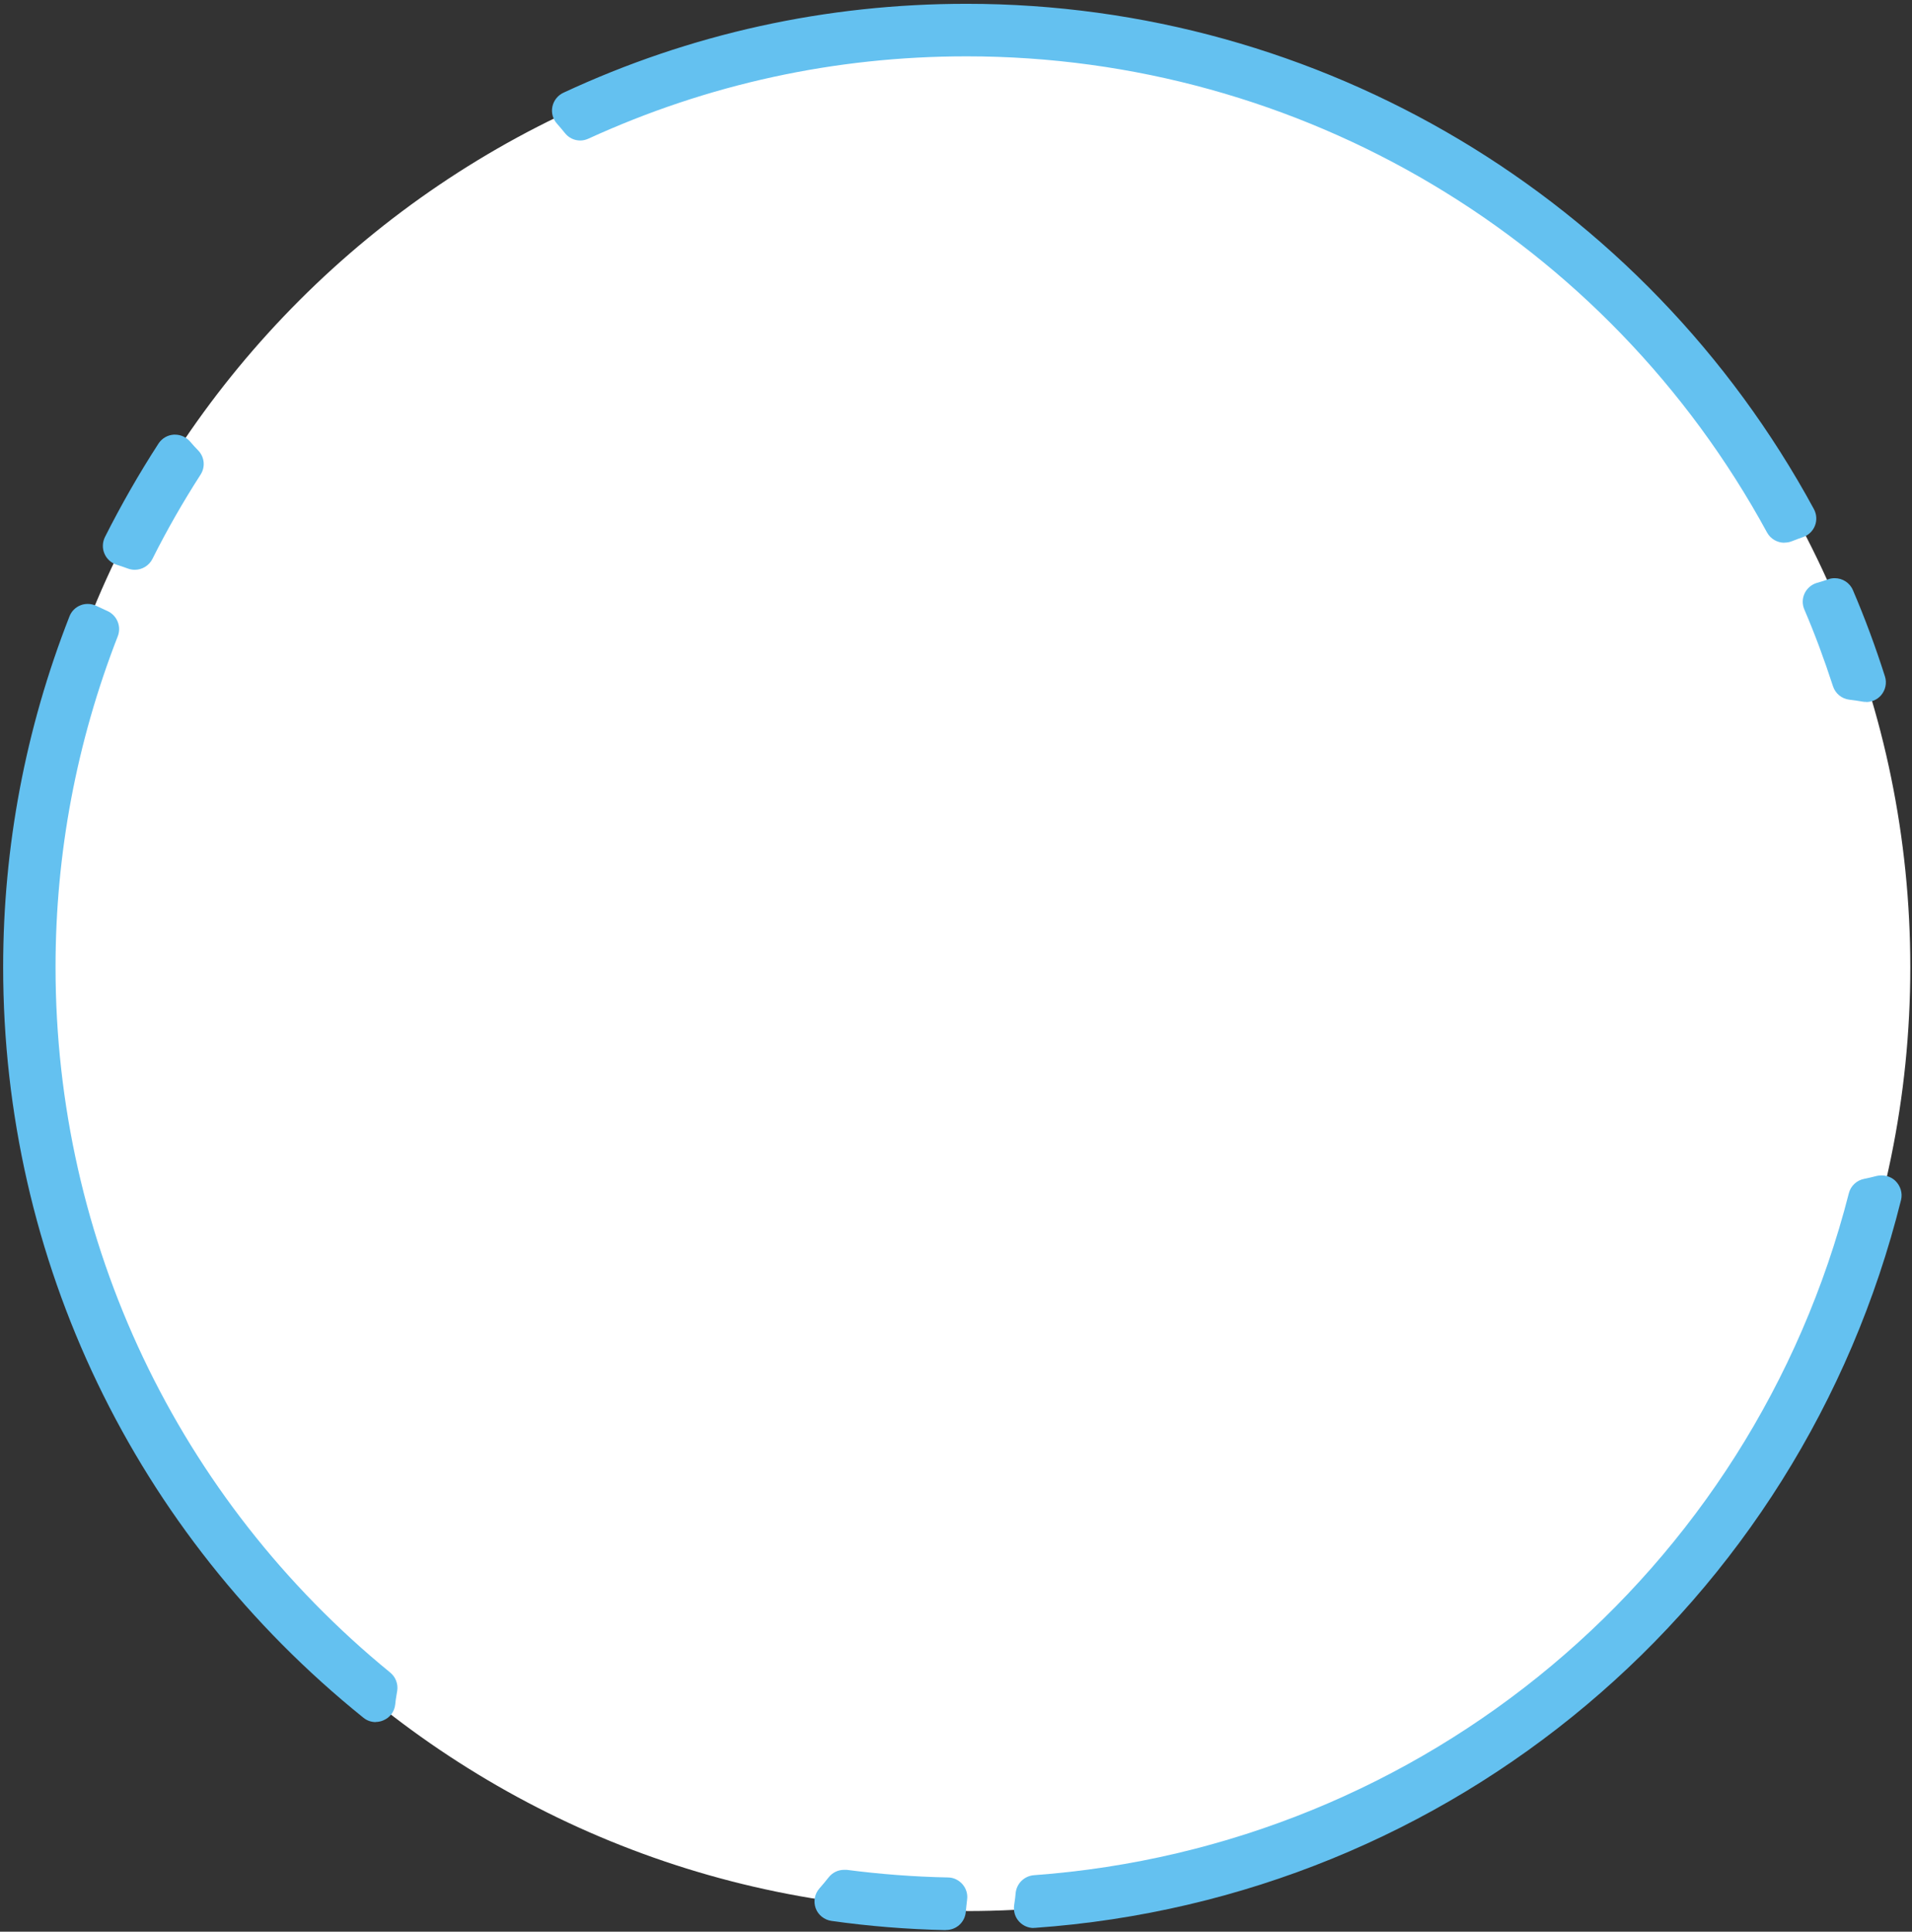
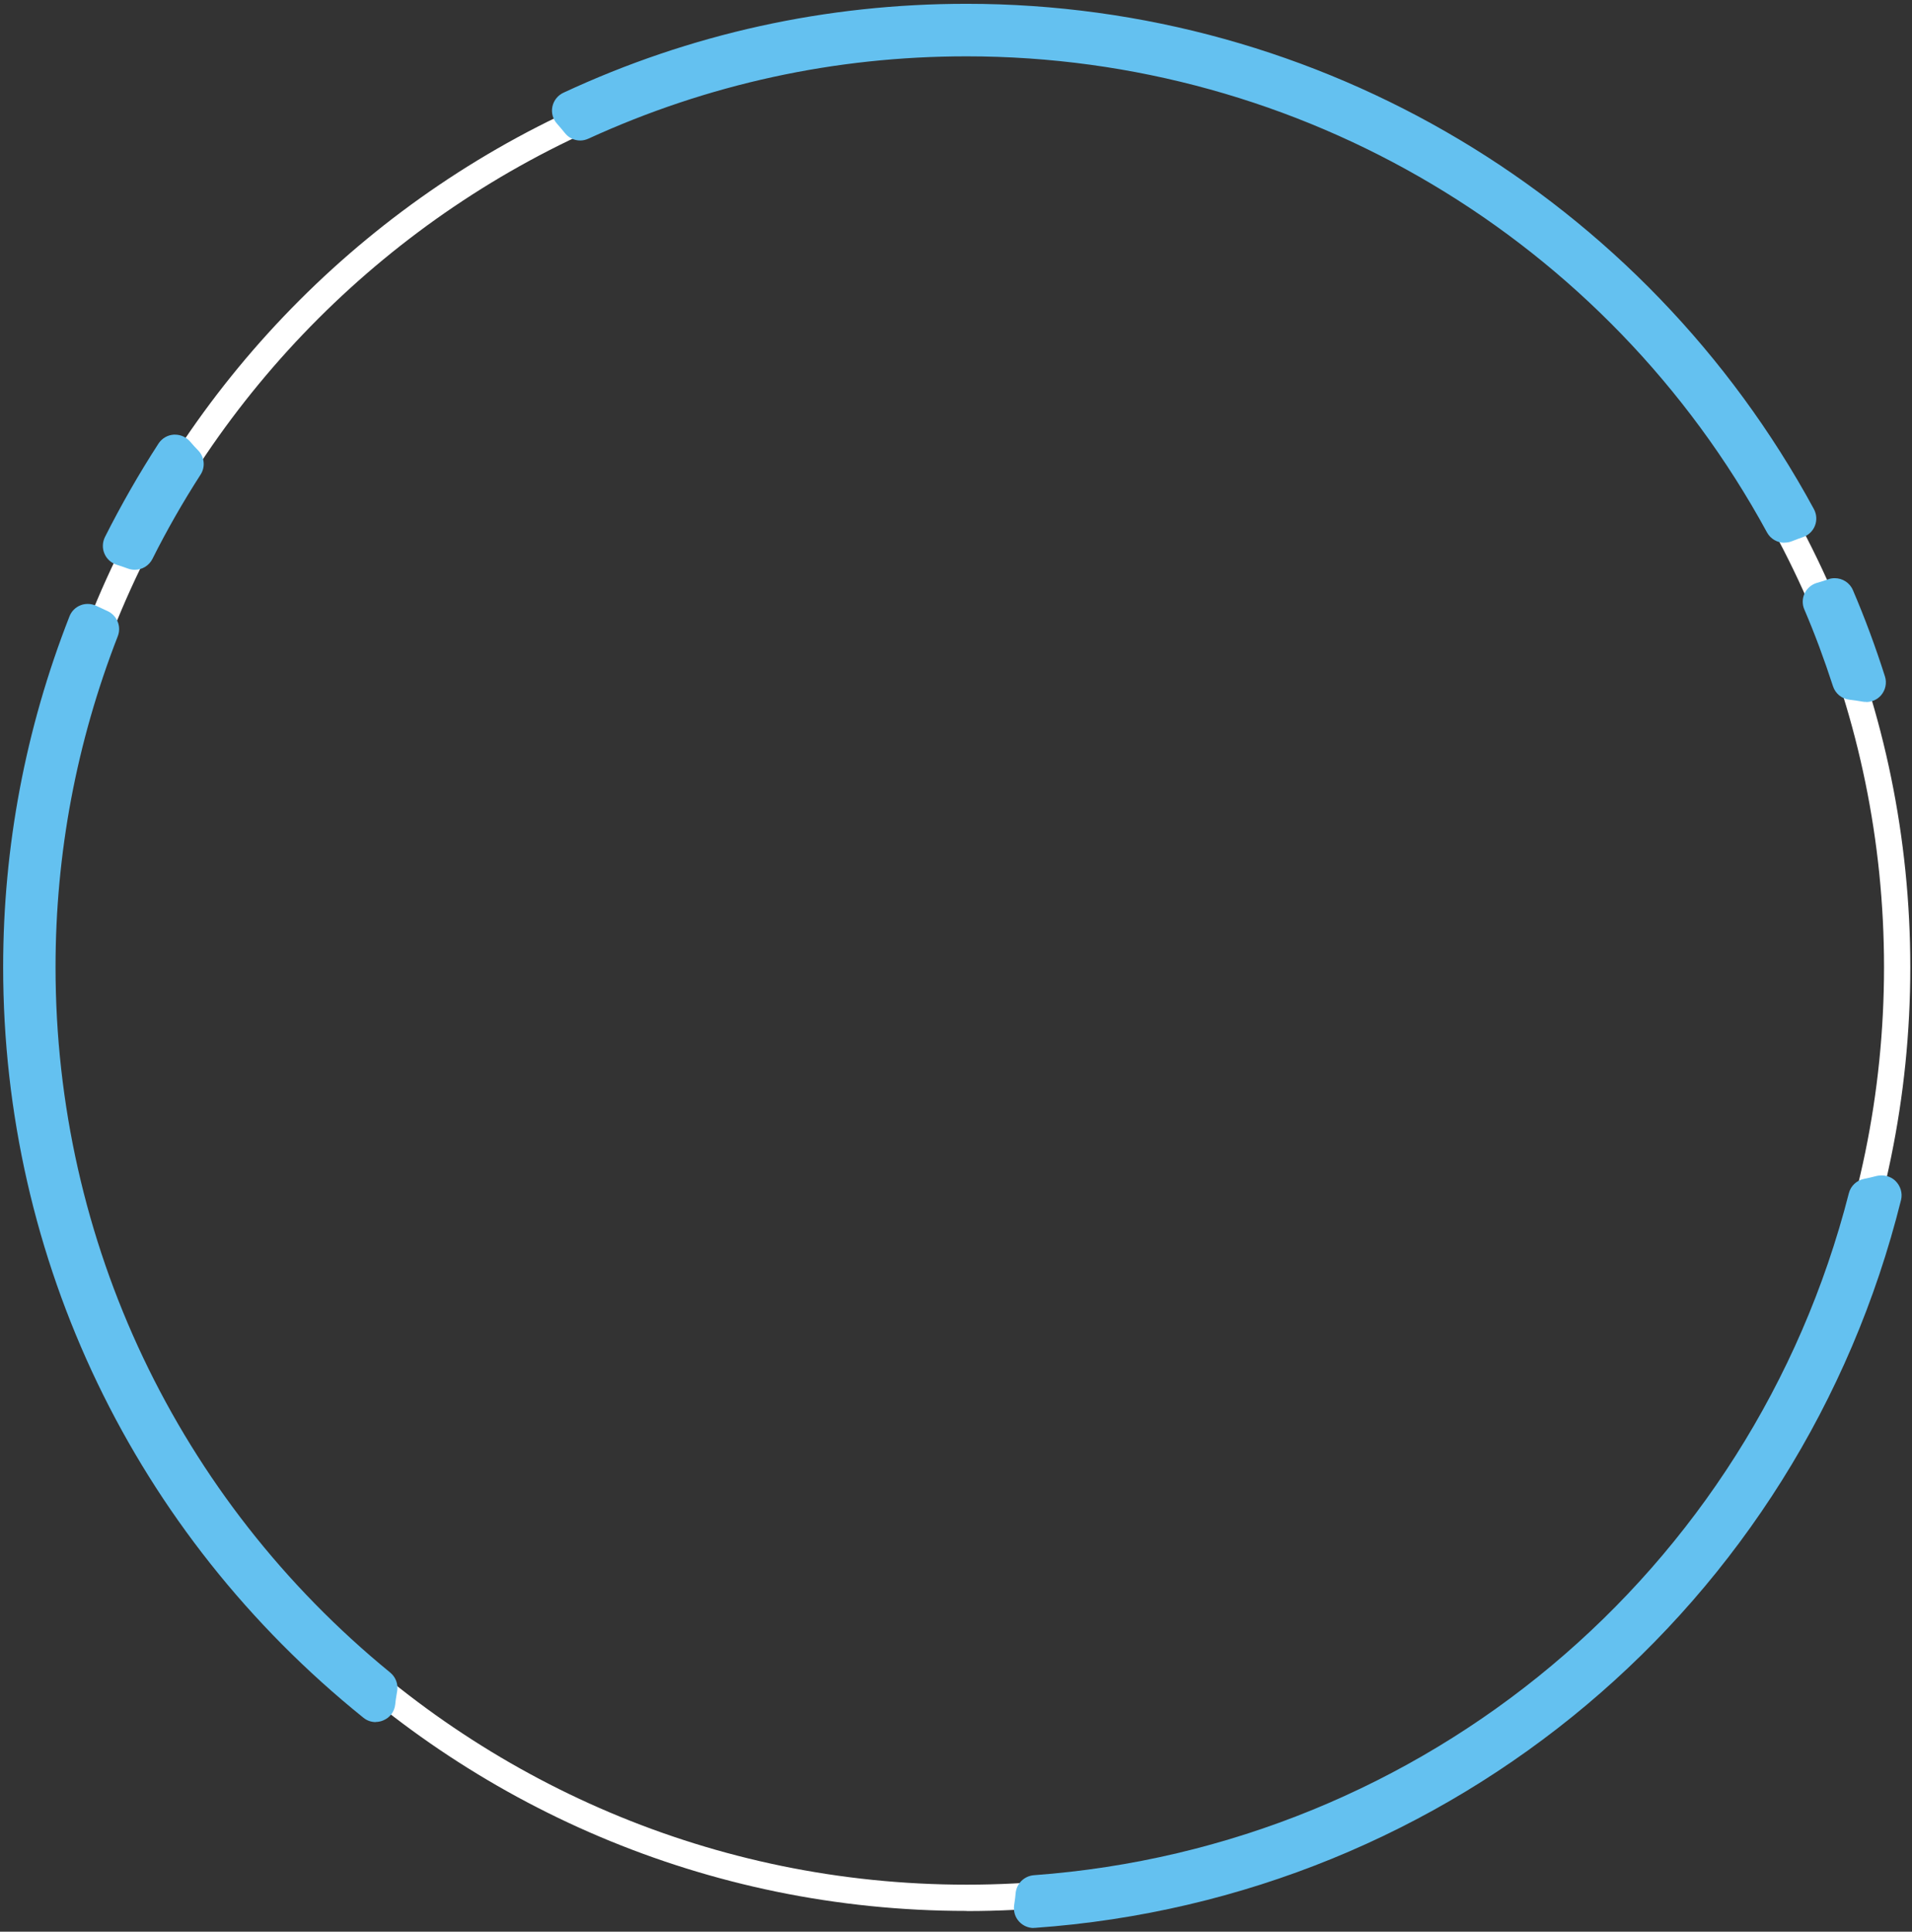
<svg xmlns="http://www.w3.org/2000/svg" version="1.1" viewBox="0 0 145.61 147.1">
  <rect x="0" y="0" width="145.61" height="147.1" fill="#333333" stroke="none" />
  <defs>
    <style>
      .st0 {
        fill: #cc7979;
        stroke: #000;
        stroke-miterlimit: 10;
      }

      .st1 {
        fill: #fff;
      }

      .st2 {
        fill: #64c1f0;
      }

      .st3 {
        display: none;
      }
    </style>
  </defs>
  <g id="_レイヤー_2" data-name="レイヤー_2" class="st3">
-     <rect class="st0" x="-21.11" y="-10.23" width="178.43" height="172.17" />
-   </g>
+     </g>
  <g id="_レイヤー_1">
    <g>
      <path class="st1" d="M73.61,145.52C33.98,145.52,1.74,113.28,1.74,73.65S33.98,1.79,73.61,1.79s71.87,32.24,71.87,71.87-32.24,71.87-71.87,71.87h0ZM73.61,3.79C35.08,3.79,3.74,35.13,3.74,73.65s31.34,69.87,69.87,69.87,69.87-31.34,69.87-69.87S112.13,3.79,73.61,3.79Z" />
-       <circle class="st1" cx="73.61" cy="73.65" r="70.87" />
    </g>
    <g>
-       <path class="st2" d="M72.02,146.98c-2.94-.06-5.87-.3-8.7-.7-.55-.08-1.01-.45-1.2-.96-.19-.52-.08-1.1.28-1.51.24-.27.47-.55.7-.84.29-.37.72-.58,1.18-.58h.2c2.54.33,5.13.53,7.71.58.43,0,.83.2,1.11.52s.41.75.35,1.17c-.04.32-.07.63-.1.94-.07.78-.72,1.37-1.49,1.37h-.04Z" />
      <path class="st2" d="M10.26,43.39c-.17,0-.34-.03-.51-.09-.3-.11-.59-.21-.88-.3-.42-.14-.75-.44-.92-.85-.17-.4-.15-.86.04-1.25,1.22-2.42,2.59-4.82,4.08-7.12.26-.4.69-.65,1.16-.68h.1c.44,0,.85.19,1.14.52.2.24.41.46.63.69.48.5.55,1.26.17,1.84-1.33,2.07-2.57,4.23-3.66,6.41-.26.52-.79.83-1.34.83,0,0-.01,0,0,0Z" />
      <path class="st2" d="M142.12,53.45c-.09,0-.18,0-.27-.02-.34-.06-.67-.11-1.02-.15-.58-.07-1.06-.47-1.24-1.03-.66-2.03-1.39-4-2.18-5.84-.17-.39-.16-.84.02-1.22s.52-.68.93-.8l.44-.13.44-.15c.16-.06.33-.08.49-.08.58,0,1.14.34,1.38.91.91,2.12,1.73,4.34,2.44,6.57.16.5.04,1.05-.3,1.44-.29.33-.7.51-1.13.51h0Z" />
      <path class="st2" d="M28.62,131.14c-.34,0-.67-.11-.94-.33C10.24,116.77.24,95.94.24,73.65c0-9.17,1.7-18.16,5.05-26.71.15-.39.46-.7.85-.85.17-.07.36-.1.54-.1.23,0,.45.05.66.15.27.13.55.26.84.39.73.33,1.08,1.17.79,1.92-3.14,8.06-4.74,16.54-4.74,25.2,0,20.9,9.29,40.48,25.49,53.72.41.34.61.86.53,1.39l-.05.3c-.04.24-.08.48-.1.72-.05.55-.4,1.02-.91,1.23-.19.08-.38.12-.58.12h0Z" />
      <path class="st2" d="M78.72,146.82c-.41,0-.81-.17-1.1-.48-.31-.33-.45-.78-.39-1.23l.02-.15c.05-.32.08-.57.1-.82.08-.72.66-1.28,1.38-1.34,29.75-2.18,54.69-23.05,62.07-51.93.14-.56.6-.99,1.17-1.1.32-.06.63-.14.95-.22.12-.03.25-.04.37-.04.4,0,.79.15,1.07.43.37.37.54.91.42,1.42-7.69,30.92-34.21,53.2-65.97,55.45h-.11.02Z" />
      <path class="st2" d="M135.89,41.33c-.54,0-1.05-.29-1.32-.78C122.4,18.18,99.04,4.29,73.61,4.29c-10.02,0-19.71,2.11-28.8,6.27-.2.09-.41.14-.62.14-.45,0-.88-.2-1.17-.57-.2-.25-.4-.48-.61-.72-.31-.35-.44-.84-.34-1.3s.41-.85.84-1.05C52.58,2.56,62.92.29,73.61.29c26.92,0,51.65,14.75,64.53,38.48.21.39.24.85.08,1.26s-.49.73-.91.87c-.29.1-.58.21-.86.32-.18.07-.36.1-.55.1h0Z" />
    </g>
  </g>
</svg>